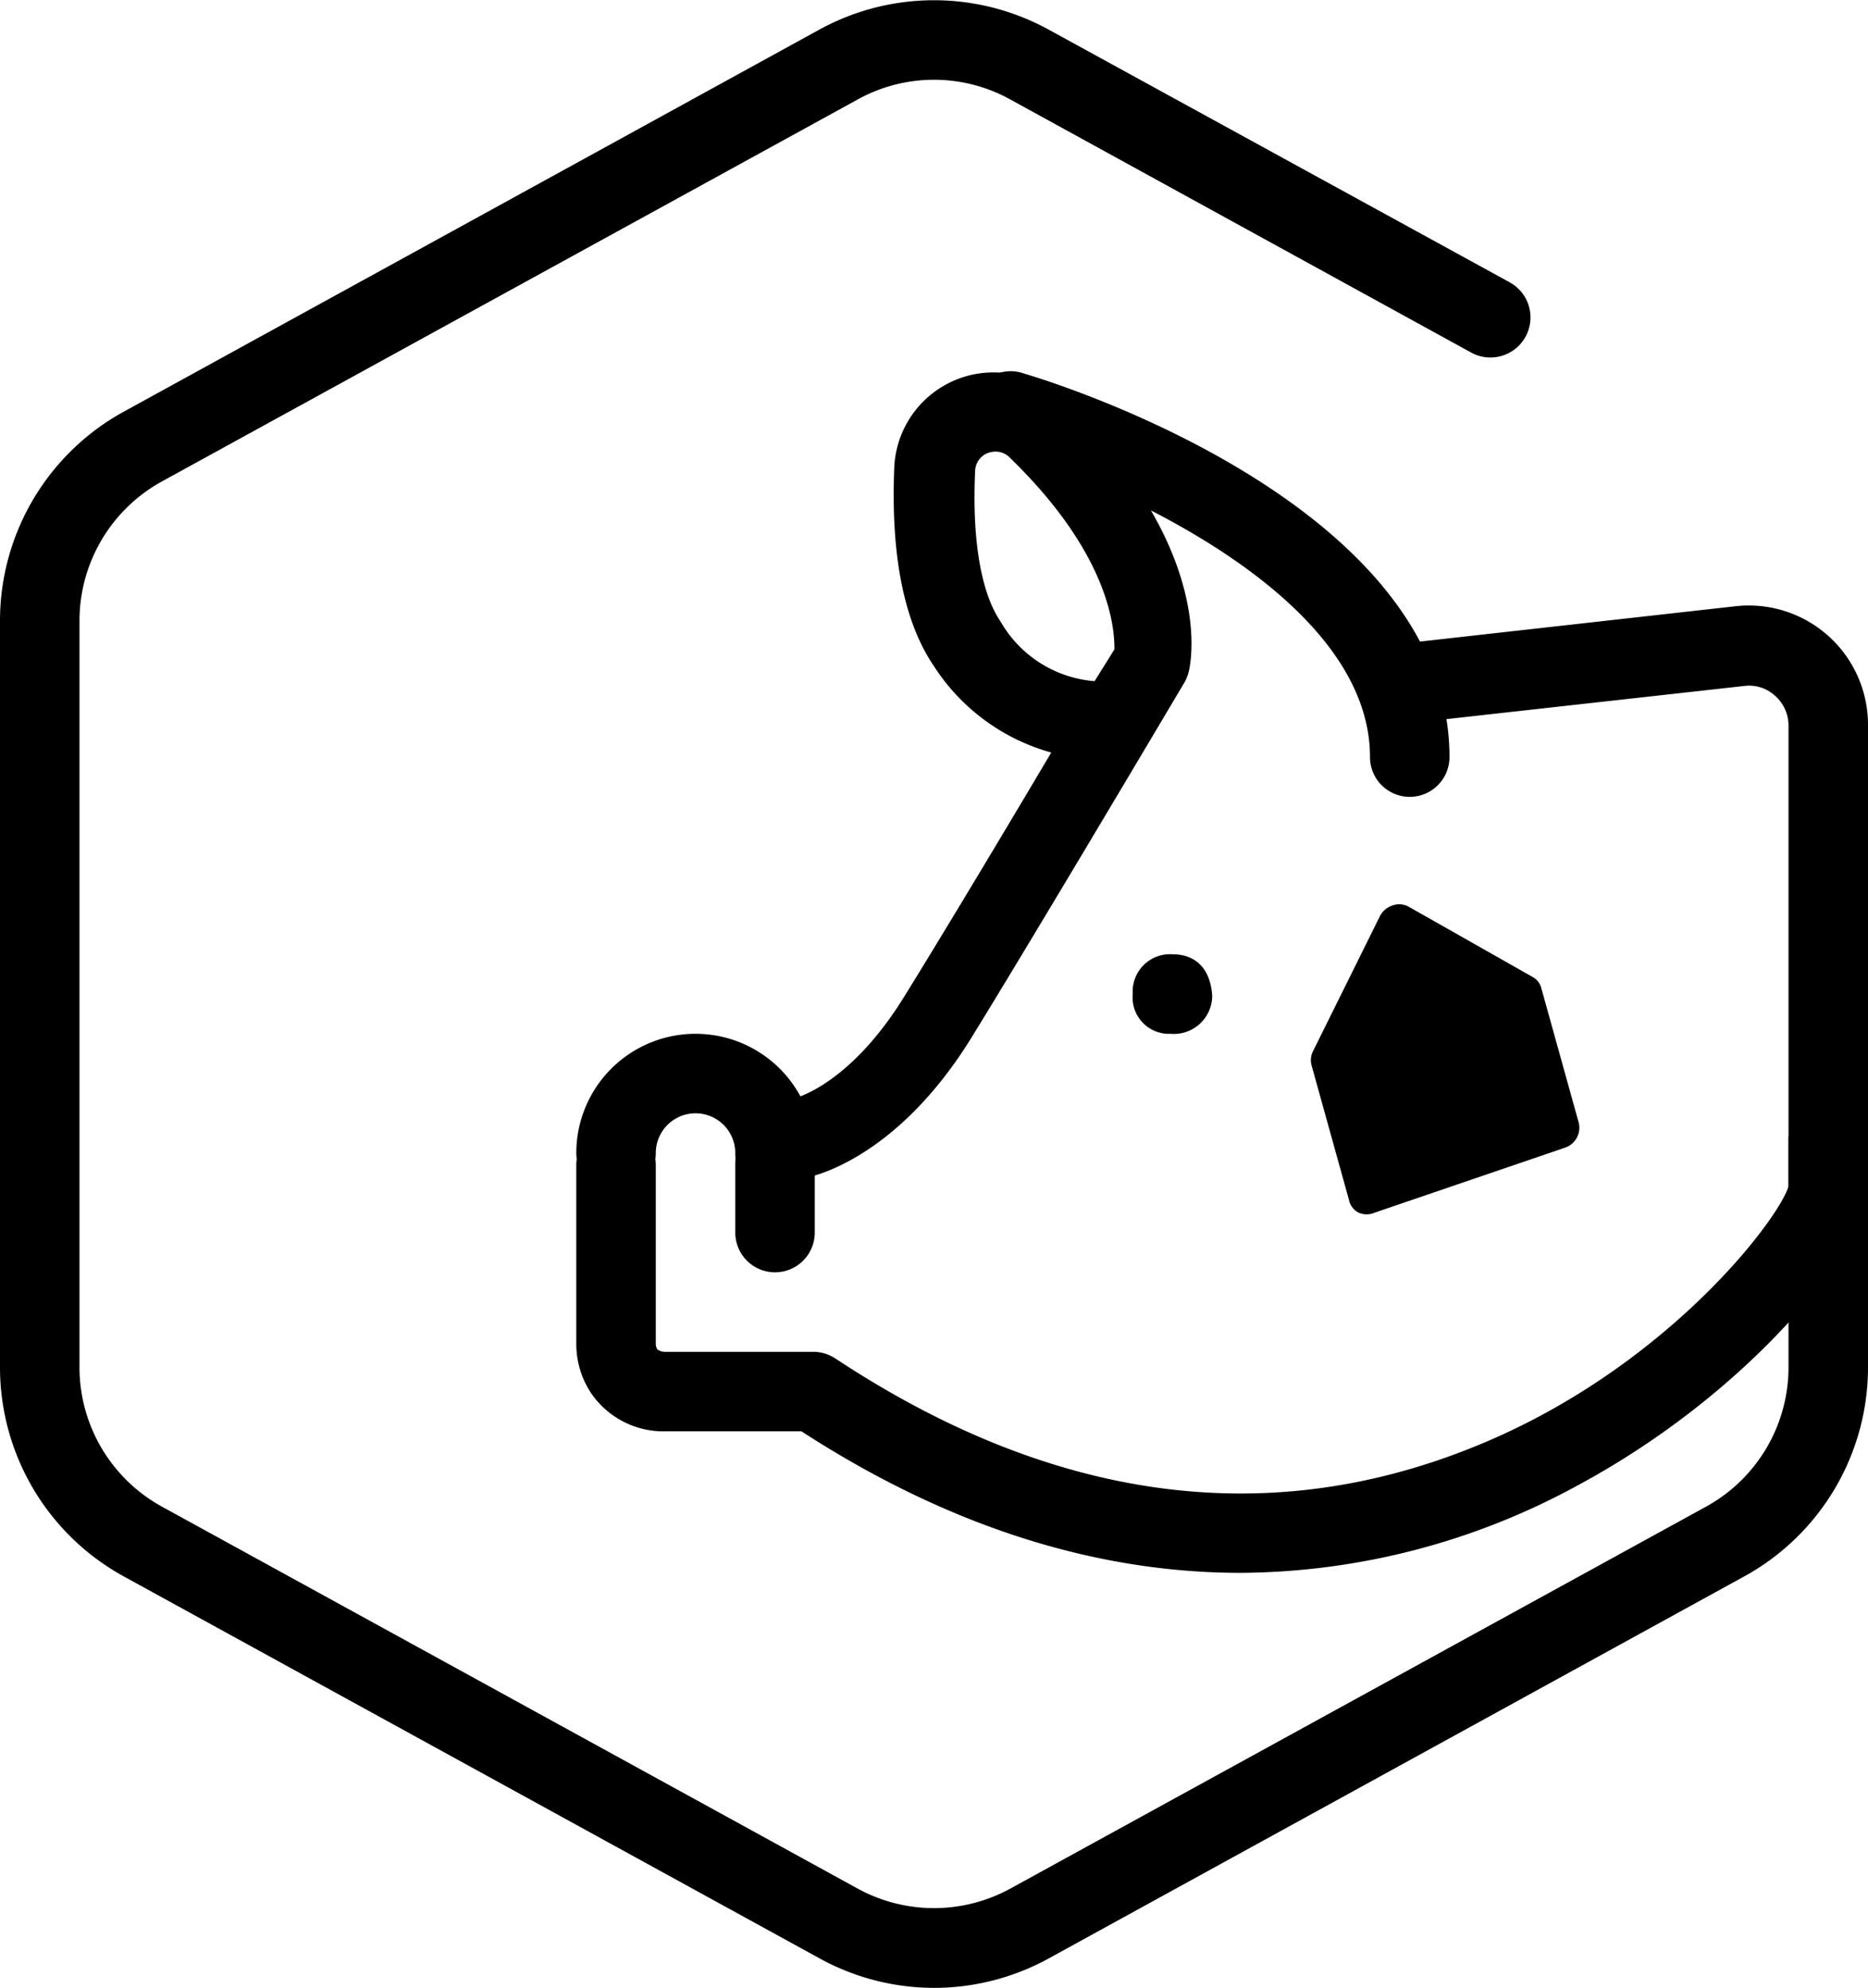
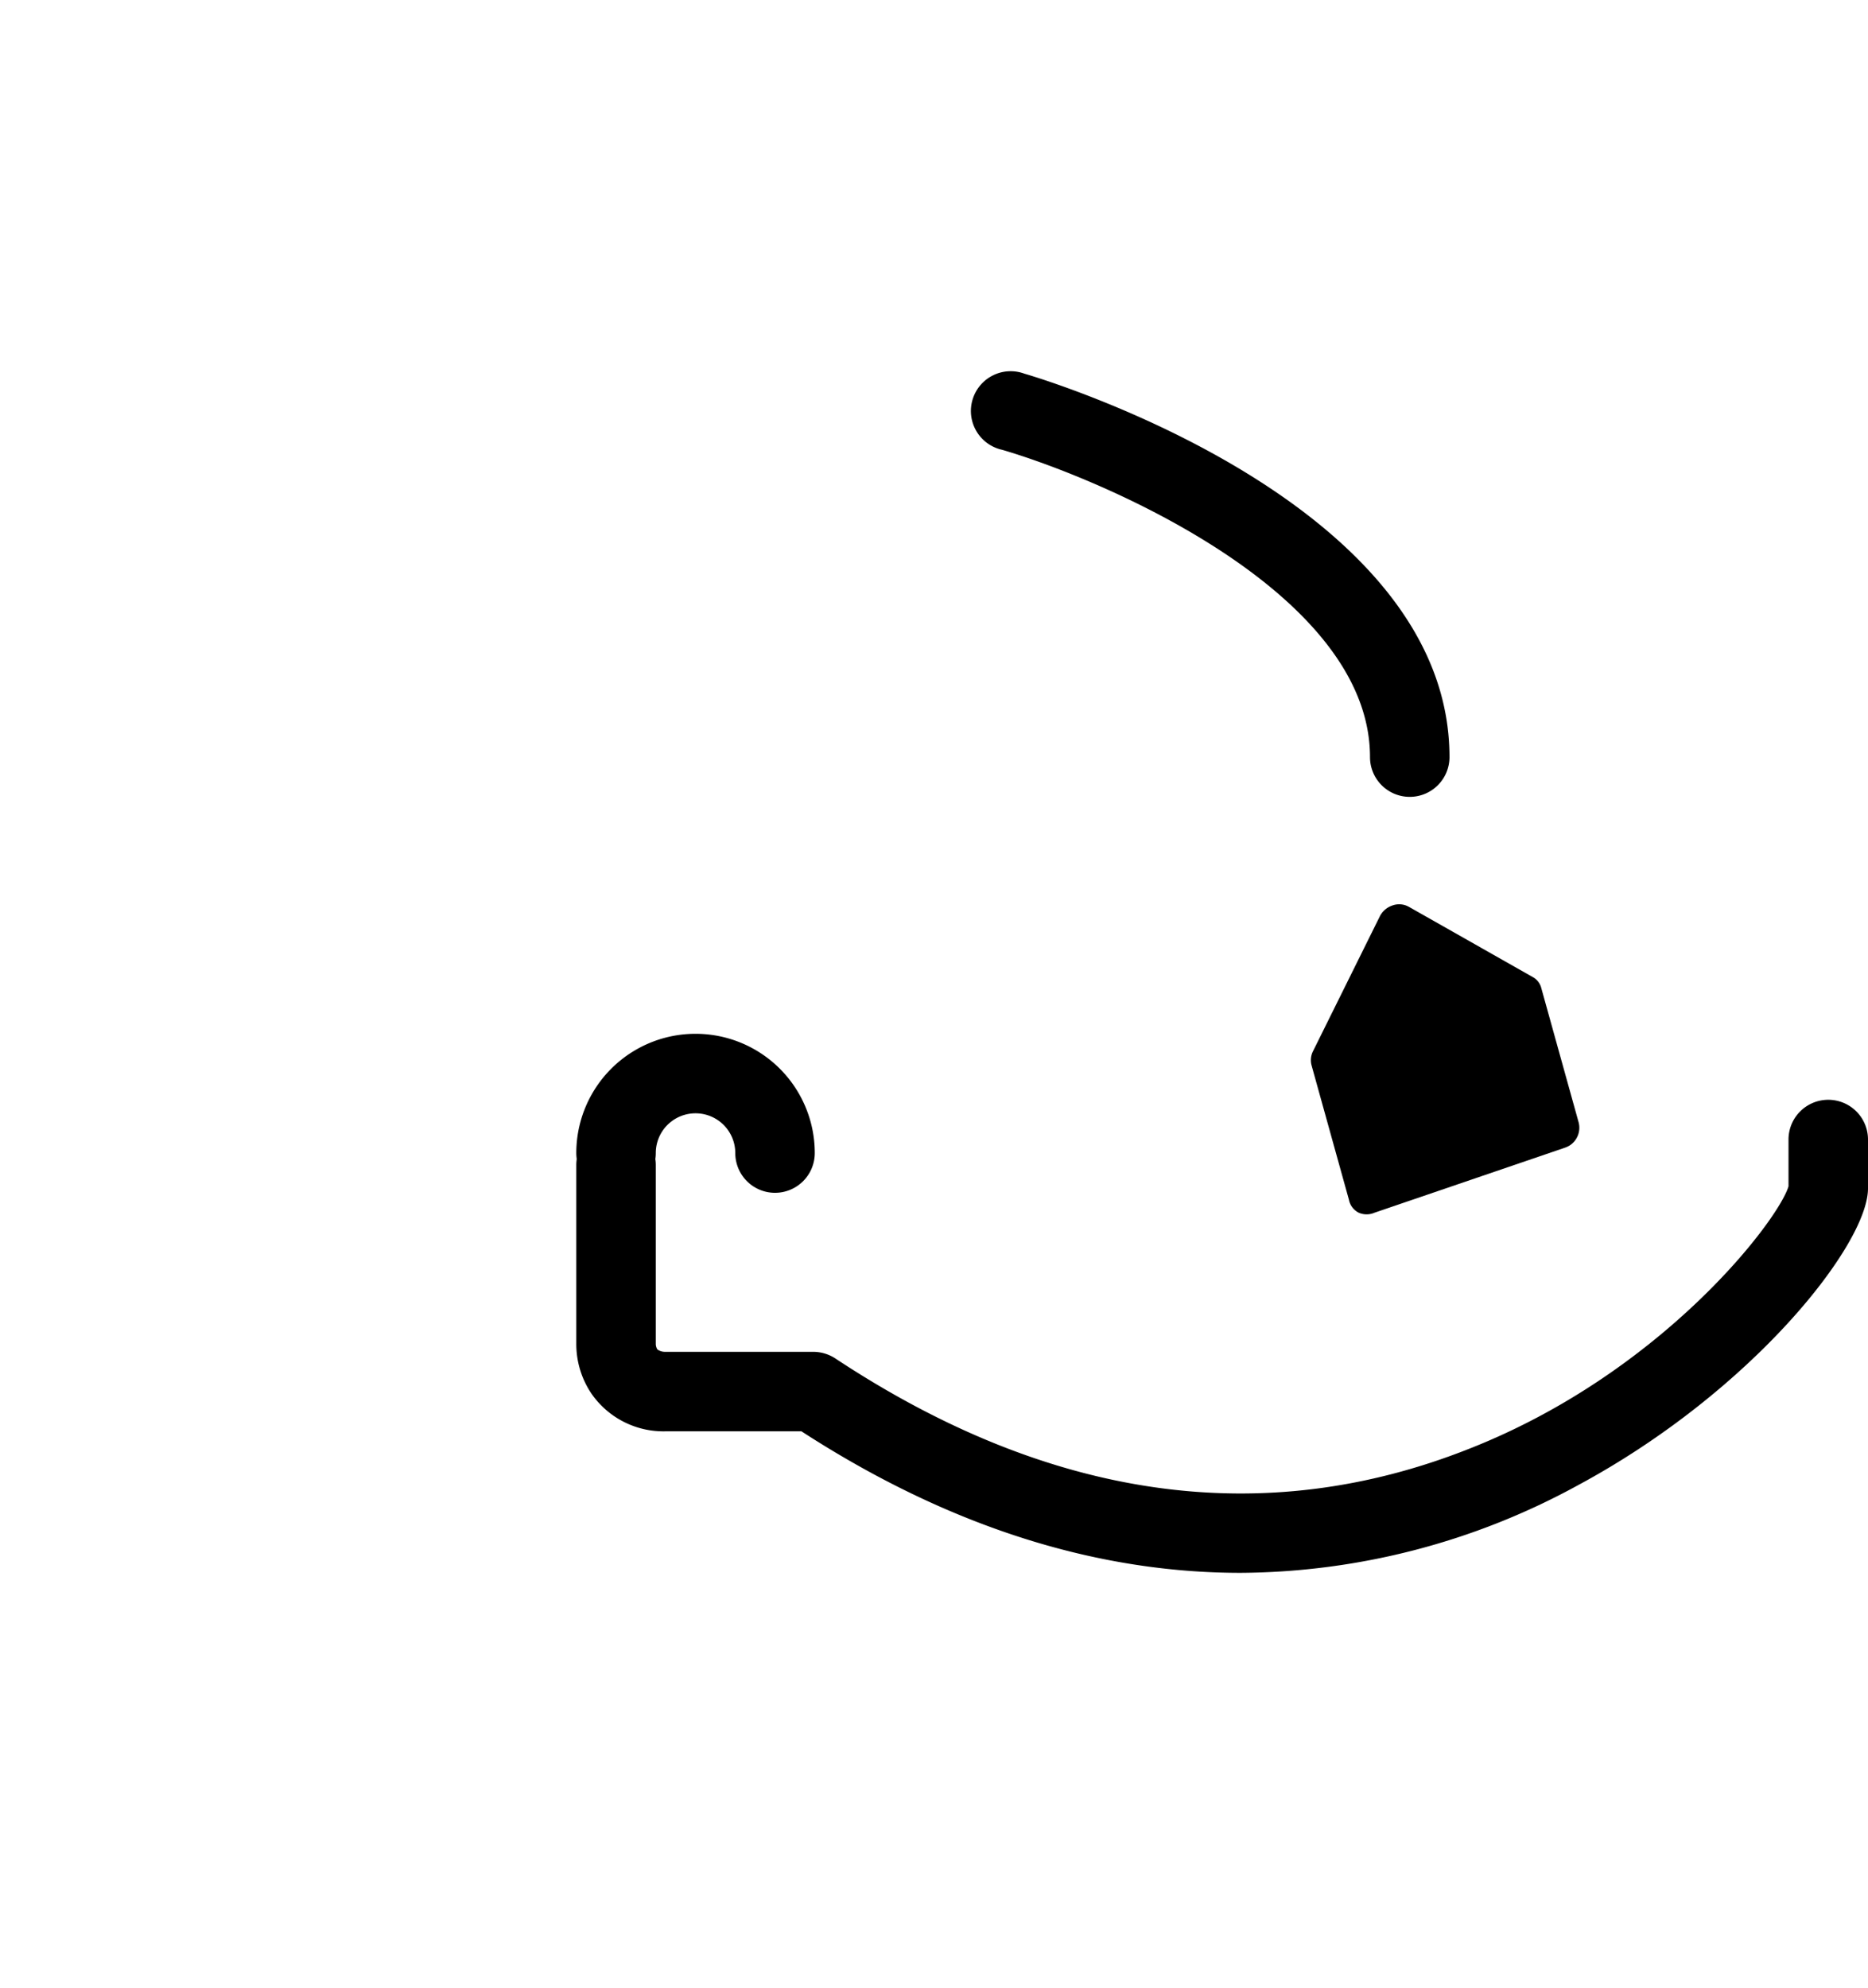
<svg xmlns="http://www.w3.org/2000/svg" id="PIG_-_Foodicons_Community" data-name="PIG - Foodicons Community" viewBox="0 0 94 100.02">
  <g id="Pig">
    <g id="Path_64" data-name="Path 64">
-       <path d="M62,48a1.88,1.88,0,0,0-2,2,1.83,1.83,0,0,0,1.9,2A1.93,1.93,0,0,0,64,50.1C63.92,48.78,63.22,48,62,48Z" transform="translate(-3 0.01)" />
-     </g>
-     <path d="M42,64a2,2,0,0,1-2-2V58.55a2,2,0,0,1,4,0V62A2,2,0,0,1,42,64Z" transform="translate(-3 0.01)" />
-     <path d="M43.23,59.27a2,2,0,0,1-.38-4c.18,0,2.94-.73,5.67-5.17,1.86-3,5-8.23,7.38-12.25A10.3,10.3,0,0,1,50,33.51c-1.52-2.23-2.18-5.6-2-10a5,5,0,0,1,8.49-3.36c7.56,7.34,6.48,13,6.33,13.63a2.18,2.18,0,0,1-.22.55c-.08.13-7.42,12.52-10.75,17.92-3.73,6-7.89,6.93-8.35,7Zm9.86-36.56a1.12,1.12,0,0,0-.38.07,1,1,0,0,0-.64.91c-.16,3.43.29,6.12,1.28,7.57a6,6,0,0,0,4.73,3l1-1.6c0-.9-.11-4.64-5.24-9.62A1,1,0,0,0,53.09,22.71Z" transform="translate(-3 0.01)" />
+       </g>
    <path d="M73.94,40.08a2,2,0,0,1-2-2c0-8.24-13.36-13.95-18.51-15.46a2,2,0,1,1,1.12-3.83c.87.25,21.39,6.4,21.39,19.29A2,2,0,0,1,73.94,40.08Z" transform="translate(-3 0.01)" />
    <path d="M70.88,60.35,69,53.59a1,1,0,0,1,.07-.71l3.36-6.78a1.1,1.1,0,0,1,.65-.56,1,1,0,0,1,.83.08l6.21,3.52a.88.88,0,0,1,.44.56l1.88,6.76A1.06,1.06,0,0,1,82,57.61a1.15,1.15,0,0,1-.25.12L72.17,61a1,1,0,0,1-.8,0A.93.93,0,0,1,70.88,60.35Z" transform="translate(-3 0.01)" />
    <path d="M65.43,79.12c-6.52,0-14-1.87-22.1-7.12H36.48a4.41,4.41,0,0,1-3.72-1.9A4.46,4.46,0,0,1,32,67.6v-9a2,2,0,0,1,4,0v9a.54.54,0,0,0,.08.28.65.65,0,0,0,.4.12h7.45a2.05,2.05,0,0,1,1.1.33C55.83,75.47,66.58,77,77,72.85,86.73,69,92.53,61.32,93,59.67V57.32a2,2,0,1,1,4,0v2.46C97,62.6,91.17,70,82.39,74.72A35.76,35.76,0,0,1,65.43,79.12ZM93,59.61Z" transform="translate(-3 0.01)" />
    <path d="M42,60a2,2,0,0,1-2-2,2,2,0,0,0-4,0,2,2,0,0,1-4,0,6,6,0,0,1,12,0A2,2,0,0,1,42,60Z" transform="translate(-3 0.01)" />
-     <path d="M50,100a12,12,0,0,1-5.77-1.49L9.23,79.3A12,12,0,0,1,3,68.79V31.21A12,12,0,0,1,9.23,20.7l35-19.22a12,12,0,0,1,11.54,0L79,14.21A2,2,0,1,1,77,17.71L53.85,5a7.93,7.93,0,0,0-7.7,0l-35,19.21a8,8,0,0,0-4.15,7V68.79a8,8,0,0,0,4.15,7L46.15,95a8,8,0,0,0,7.7,0l35-19.21a8,8,0,0,0,4.15-7V36.52A2,2,0,0,0,92.33,35a1.93,1.93,0,0,0-1.55-.5l-17.07,1.9a2,2,0,1,1-.44-4l17.06-1.91a6,6,0,0,1,6.67,6V68.79A12,12,0,0,1,90.77,79.3l-35,19.22A12,12,0,0,1,50,100Z" transform="translate(-3 0.01)" />
  </g>
</svg>